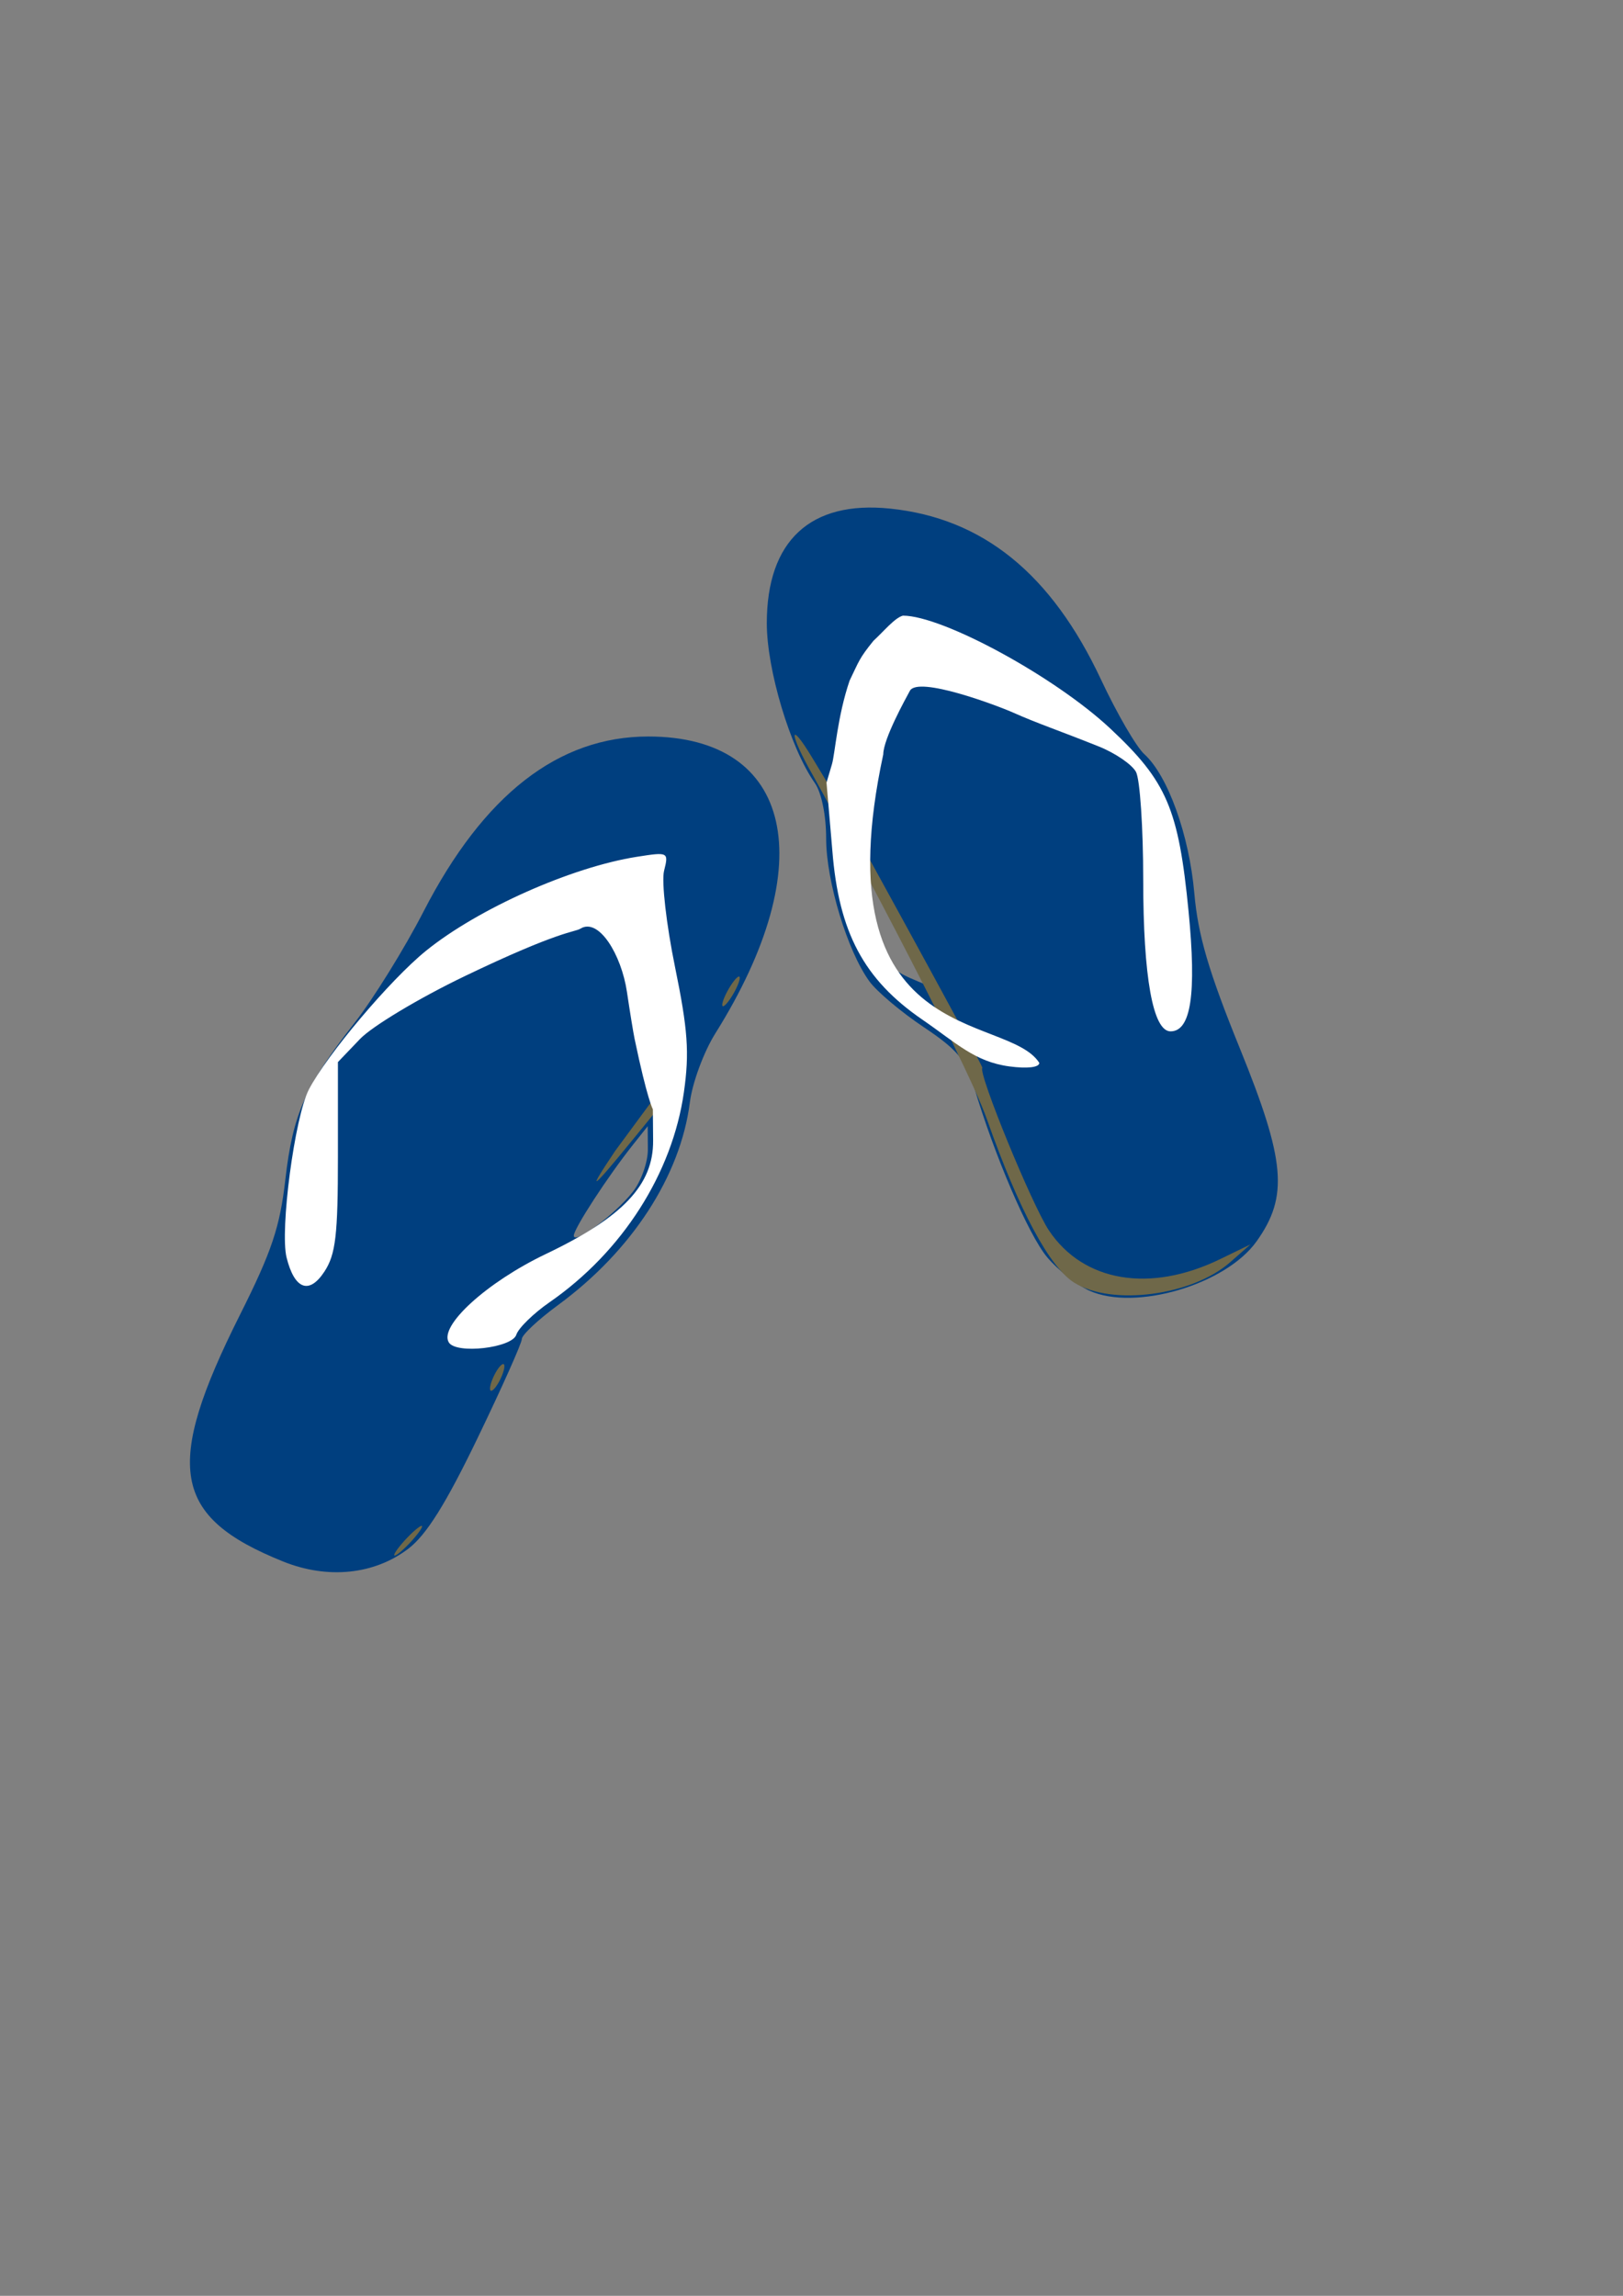
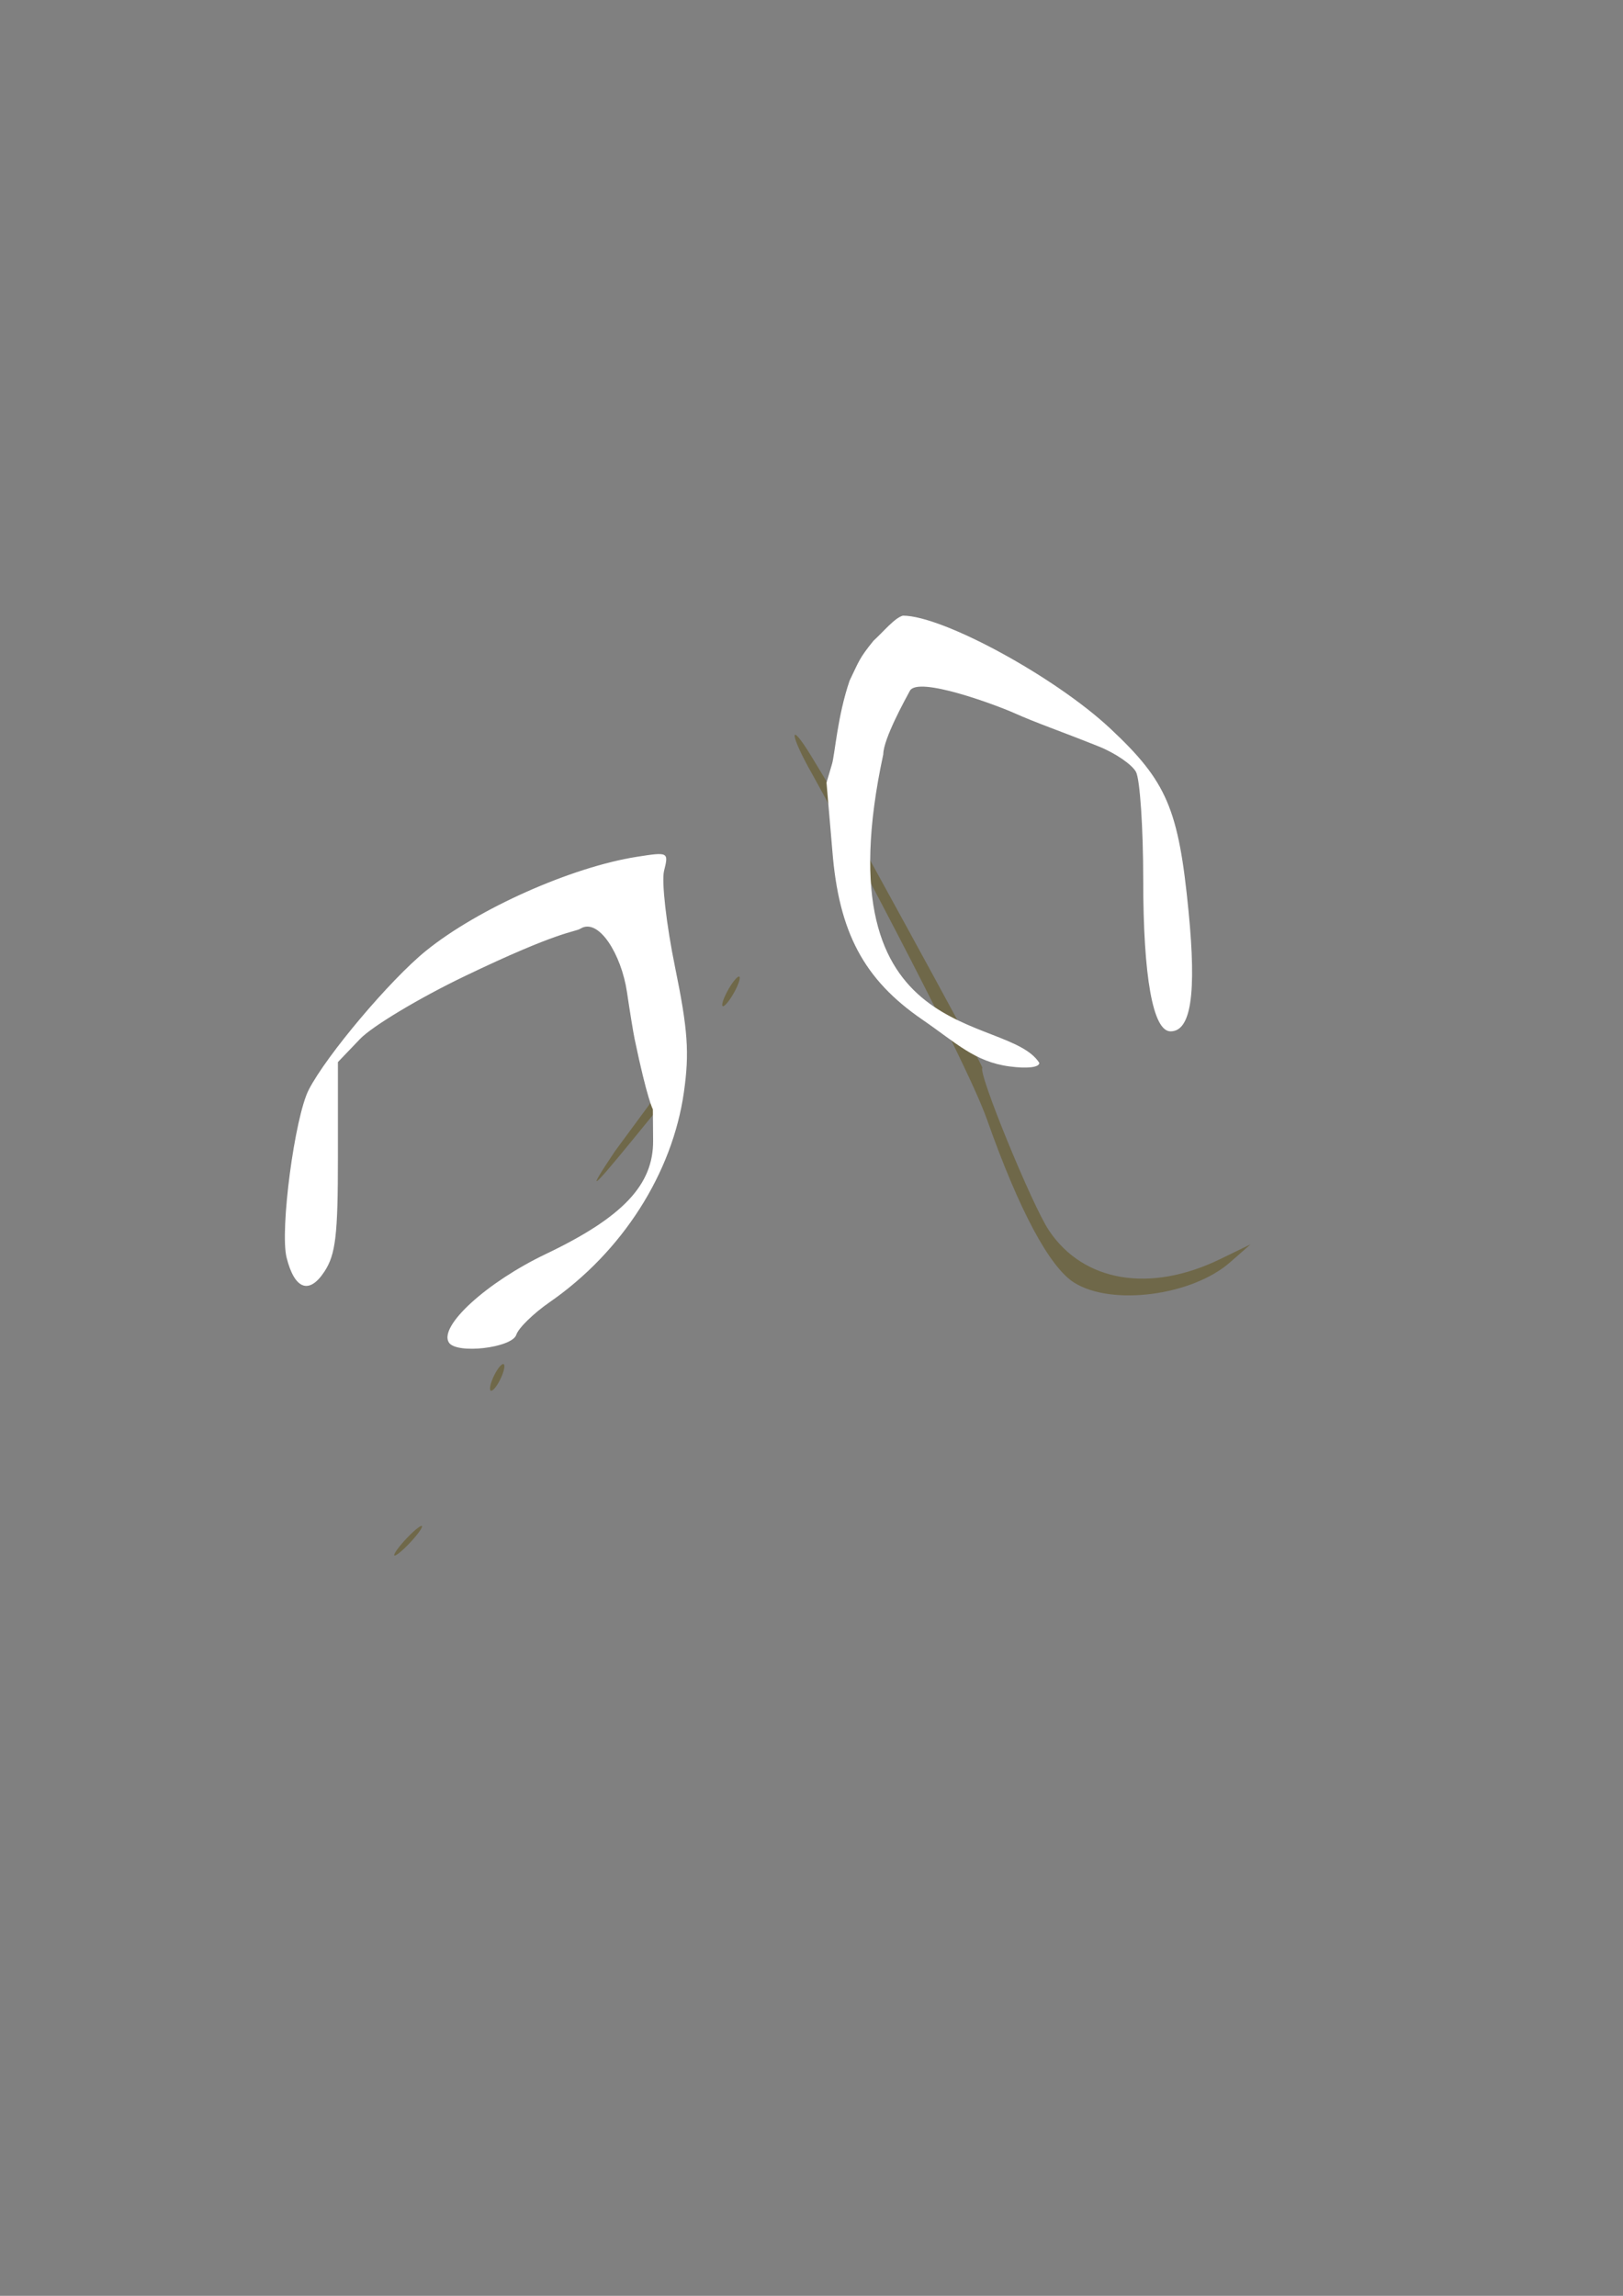
<svg xmlns="http://www.w3.org/2000/svg" width="793.701" height="1122.52">
  <rect width="100%" height="100%" fill="#808080" stroke="none" />
  <g>
    <title>Layer 1</title>
    <g id="layer1" />
-     <path id="path1107" fill="#003f7f" d="m138.456,763.487c-54.265,-21.841 -58.49,-46.134 -21.01,-120.809c15.426,-30.733 19.448,-42.735 22.096,-65.941c3.651,-32 9.726,-45.753 33.843,-76.629c9.244,-11.834 24.432,-36.334 33.75,-54.444c29.366,-57.073 65.944,-85.556 109.873,-85.556c70.786,0 84.841,62.187 32.809,145.173c-5.636,8.989 -11.24,24.152 -12.453,33.695c-4.576,36.016 -28.395,72.649 -64.441,99.109c-9.748,7.155 -17.724,14.625 -17.724,16.598c0,1.973 -9.727,23.746 -21.616,48.383c-15.578,32.28 -25.05,47.414 -33.904,54.167c-16.644,12.695 -39.437,15.023 -61.223,6.254zm171.031,-180.783c4.078,-5.185 7.379,-14.516 7.335,-20.735l-0.081,-11.307l-7.214,9.075c-12.283,15.448 -28.92,41.005 -28.92,44.424c0,4.647 20.083,-10.274 28.88,-21.457zm223.198,48.345c-6.088,-2.759 -15.35,-10.105 -20.582,-16.323c-9.099,-10.813 -25.881,-49.926 -35.814,-83.469c-3.822,-12.904 -8.289,-18.189 -24.548,-29.037c-10.933,-7.293 -22.871,-17.344 -26.531,-22.335c-10.738,-14.645 -21.197,-49.123 -21.197,-69.879c0,-11.406 -2.263,-22.478 -5.557,-27.18c-12.001,-17.134 -23.48,-55.363 -23.466,-78.152c0.024,-40.264 21.286,-60.022 60.263,-55.999c45.417,4.687 78.937,31.867 103.227,83.701c7.721,16.476 17.223,32.839 21.116,36.362c11.514,10.42 21.984,39.559 24.479,68.125c1.782,20.415 7.005,38.197 22.216,75.647c22.378,55.094 23.892,72.43 8.244,94.405c-15.12,21.234 -59.428,34.299 -81.85,24.134zm-86.91,-172.034c-7.341,-13.475 -15.658,-26.892 -18.481,-29.815c-4.451,-4.609 -5.133,-3.149 -5.133,10.989c0,19.161 7.328,31.224 23.151,38.11c6.232,2.713 11.889,4.996 12.571,5.074c0.682,0.078 -4.766,-10.883 -12.108,-24.358z" />
    <path id="path1104" fill="#6f6849" d="m197.778,753.328c3.613,-3.992 7.386,-7.259 8.384,-7.259c0.998,0 -1.141,3.267 -4.755,7.259c-3.613,3.993 -7.386,7.26 -8.384,7.26c-0.998,0 1.142,-3.267 4.755,-7.26zm41.851,-74.407c0,-1.996 1.584,-6.079 3.519,-9.074c1.935,-2.994 3.518,-3.811 3.518,-1.814c0,1.996 -1.583,6.079 -3.518,9.074c-1.935,2.994 -3.519,3.811 -3.519,1.814zm80.1,-134.295l-10.161,12.444c-20.82,25.499 -22.975,26.902 -8.76,5.704l18.676,-25.341l0.245,7.193zm205.706,82.595c-12.133,-7.524 -27.112,-35.488 -42.743,-79.796c-11,-31.18 -78.673,-156.993 -85.242,-168.483c-11.545,-20.196 -11.911,-27.733 -0.425,-8.757l8.655,14.299c0,0 75.436,136.925 74.729,137.633c-2.273,2.272 24.274,67.104 32.553,79.499c16.848,25.227 49.446,30.689 83.719,14.027l14.872,-7.229l-9.987,8.77c-18.569,16.306 -57.702,21.465 -76.131,10.037zm-169.769,-142.484c2.137,-3.992 4.701,-7.259 5.7,-7.259c0.998,0 0.066,3.267 -2.071,7.259c-2.136,3.993 -4.701,7.259 -5.699,7.259c-0.999,0 -0.067,-3.266 2.07,-7.259z" />
    <path id="path1105" fill="#ffffff" d="m219.49,656.377c-4.959,-8.022 18.558,-29.451 47.457,-43.244c37.621,-17.955 52.617,-33.811 52.447,-55.448l-0.121,-15.3c0,0 -2.696,-4.568 -8.945,-34.481c-0.626,-2.994 -2.306,-13.312 -3.735,-22.929c-2.706,-18.218 -13.792,-36.453 -22.758,-30.912c-2.884,1.782 -9.712,0.698 -56.696,23.287c-22.15,10.649 -45.134,24.444 -51.077,30.656l-10.806,11.293l0,46.173c0,38.505 -1.095,47.846 -6.595,56.249c-7.45,11.384 -14.599,8.753 -18.505,-6.81c-3.363,-13.401 3.962,-68.799 10.862,-82.142c8.765,-16.949 39.783,-53.694 57.296,-67.875c25.41,-20.573 71.126,-40.942 103.19,-45.975c15.346,-2.409 15.546,-2.305 13.237,6.894c-1.289,5.136 1.122,26.26 5.357,46.942c6.294,30.731 7.091,41.915 4.36,61.201c-5.629,39.745 -30.166,78.134 -65.665,102.735c-7.913,5.483 -15.244,12.641 -16.293,15.905c-2.087,6.499 -29.398,9.627 -33.01,3.781zm231.539,-157.86c-28.593,-19.623 -40.858,-42.674 -43.991,-82.675l-2.845,-33.159l2.673,-9.074c1.47,-4.991 2.652,-23.366 8.623,-40.834c4.623,-9.506 4.567,-10.735 11.709,-19.522c4.785,-4.319 10.291,-11.157 14.356,-12.237c19.452,0 74.335,29.871 101.398,55.188c27.702,25.914 33.399,39.223 38.306,89.505c3.93,40.262 1.173,58.565 -8.821,58.565c-8.595,0 -13.368,-26.478 -13.368,-74.159c0,-25.352 -1.586,-49.058 -3.524,-52.679c-1.938,-3.621 -10.138,-9.231 -18.222,-12.465c-19.821,-7.931 -29.705,-11.141 -41.773,-16.515c-7.985,-3.556 -46.643,-18.064 -50.599,-10.673c-2.067,3.862 -12.958,23.433 -13.005,31.05c-31.095,144.528 60.53,125.979 76.308,150.86c0,2.21 -5.868,2.898 -14.659,1.719c-17.002,-2.28 -26.057,-11.565 -42.566,-22.895z" />
  </g>
</svg>